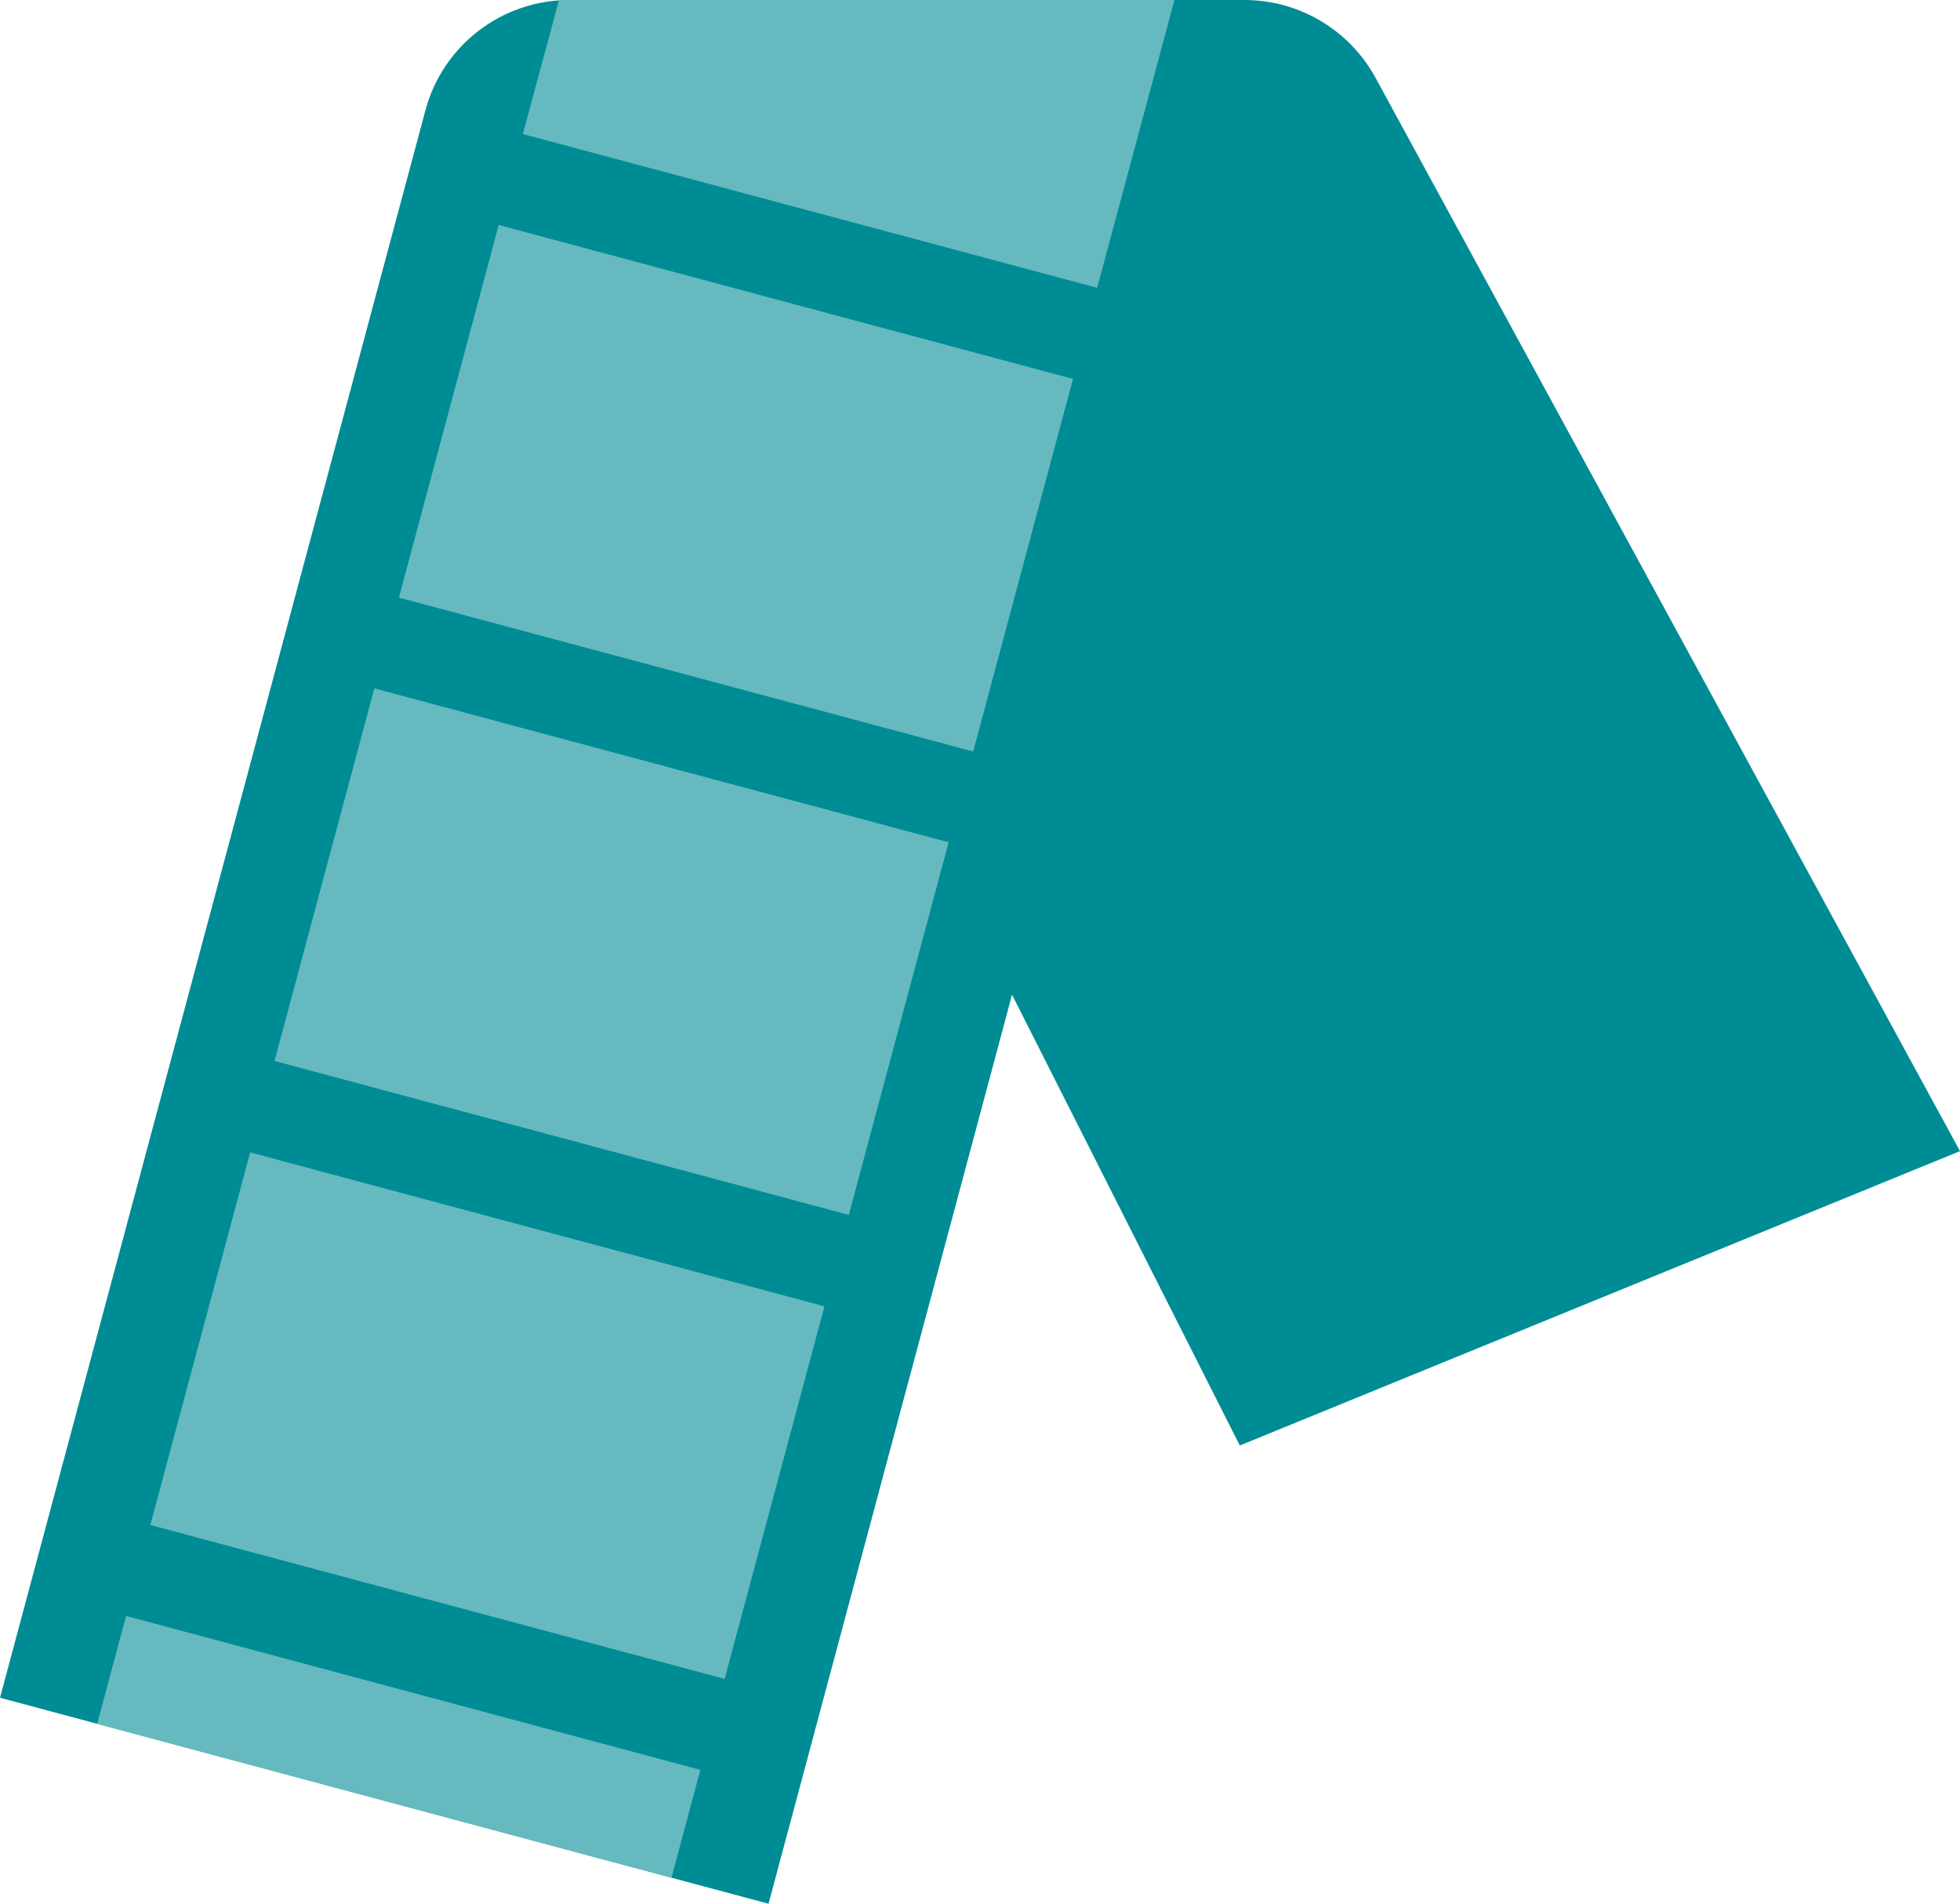
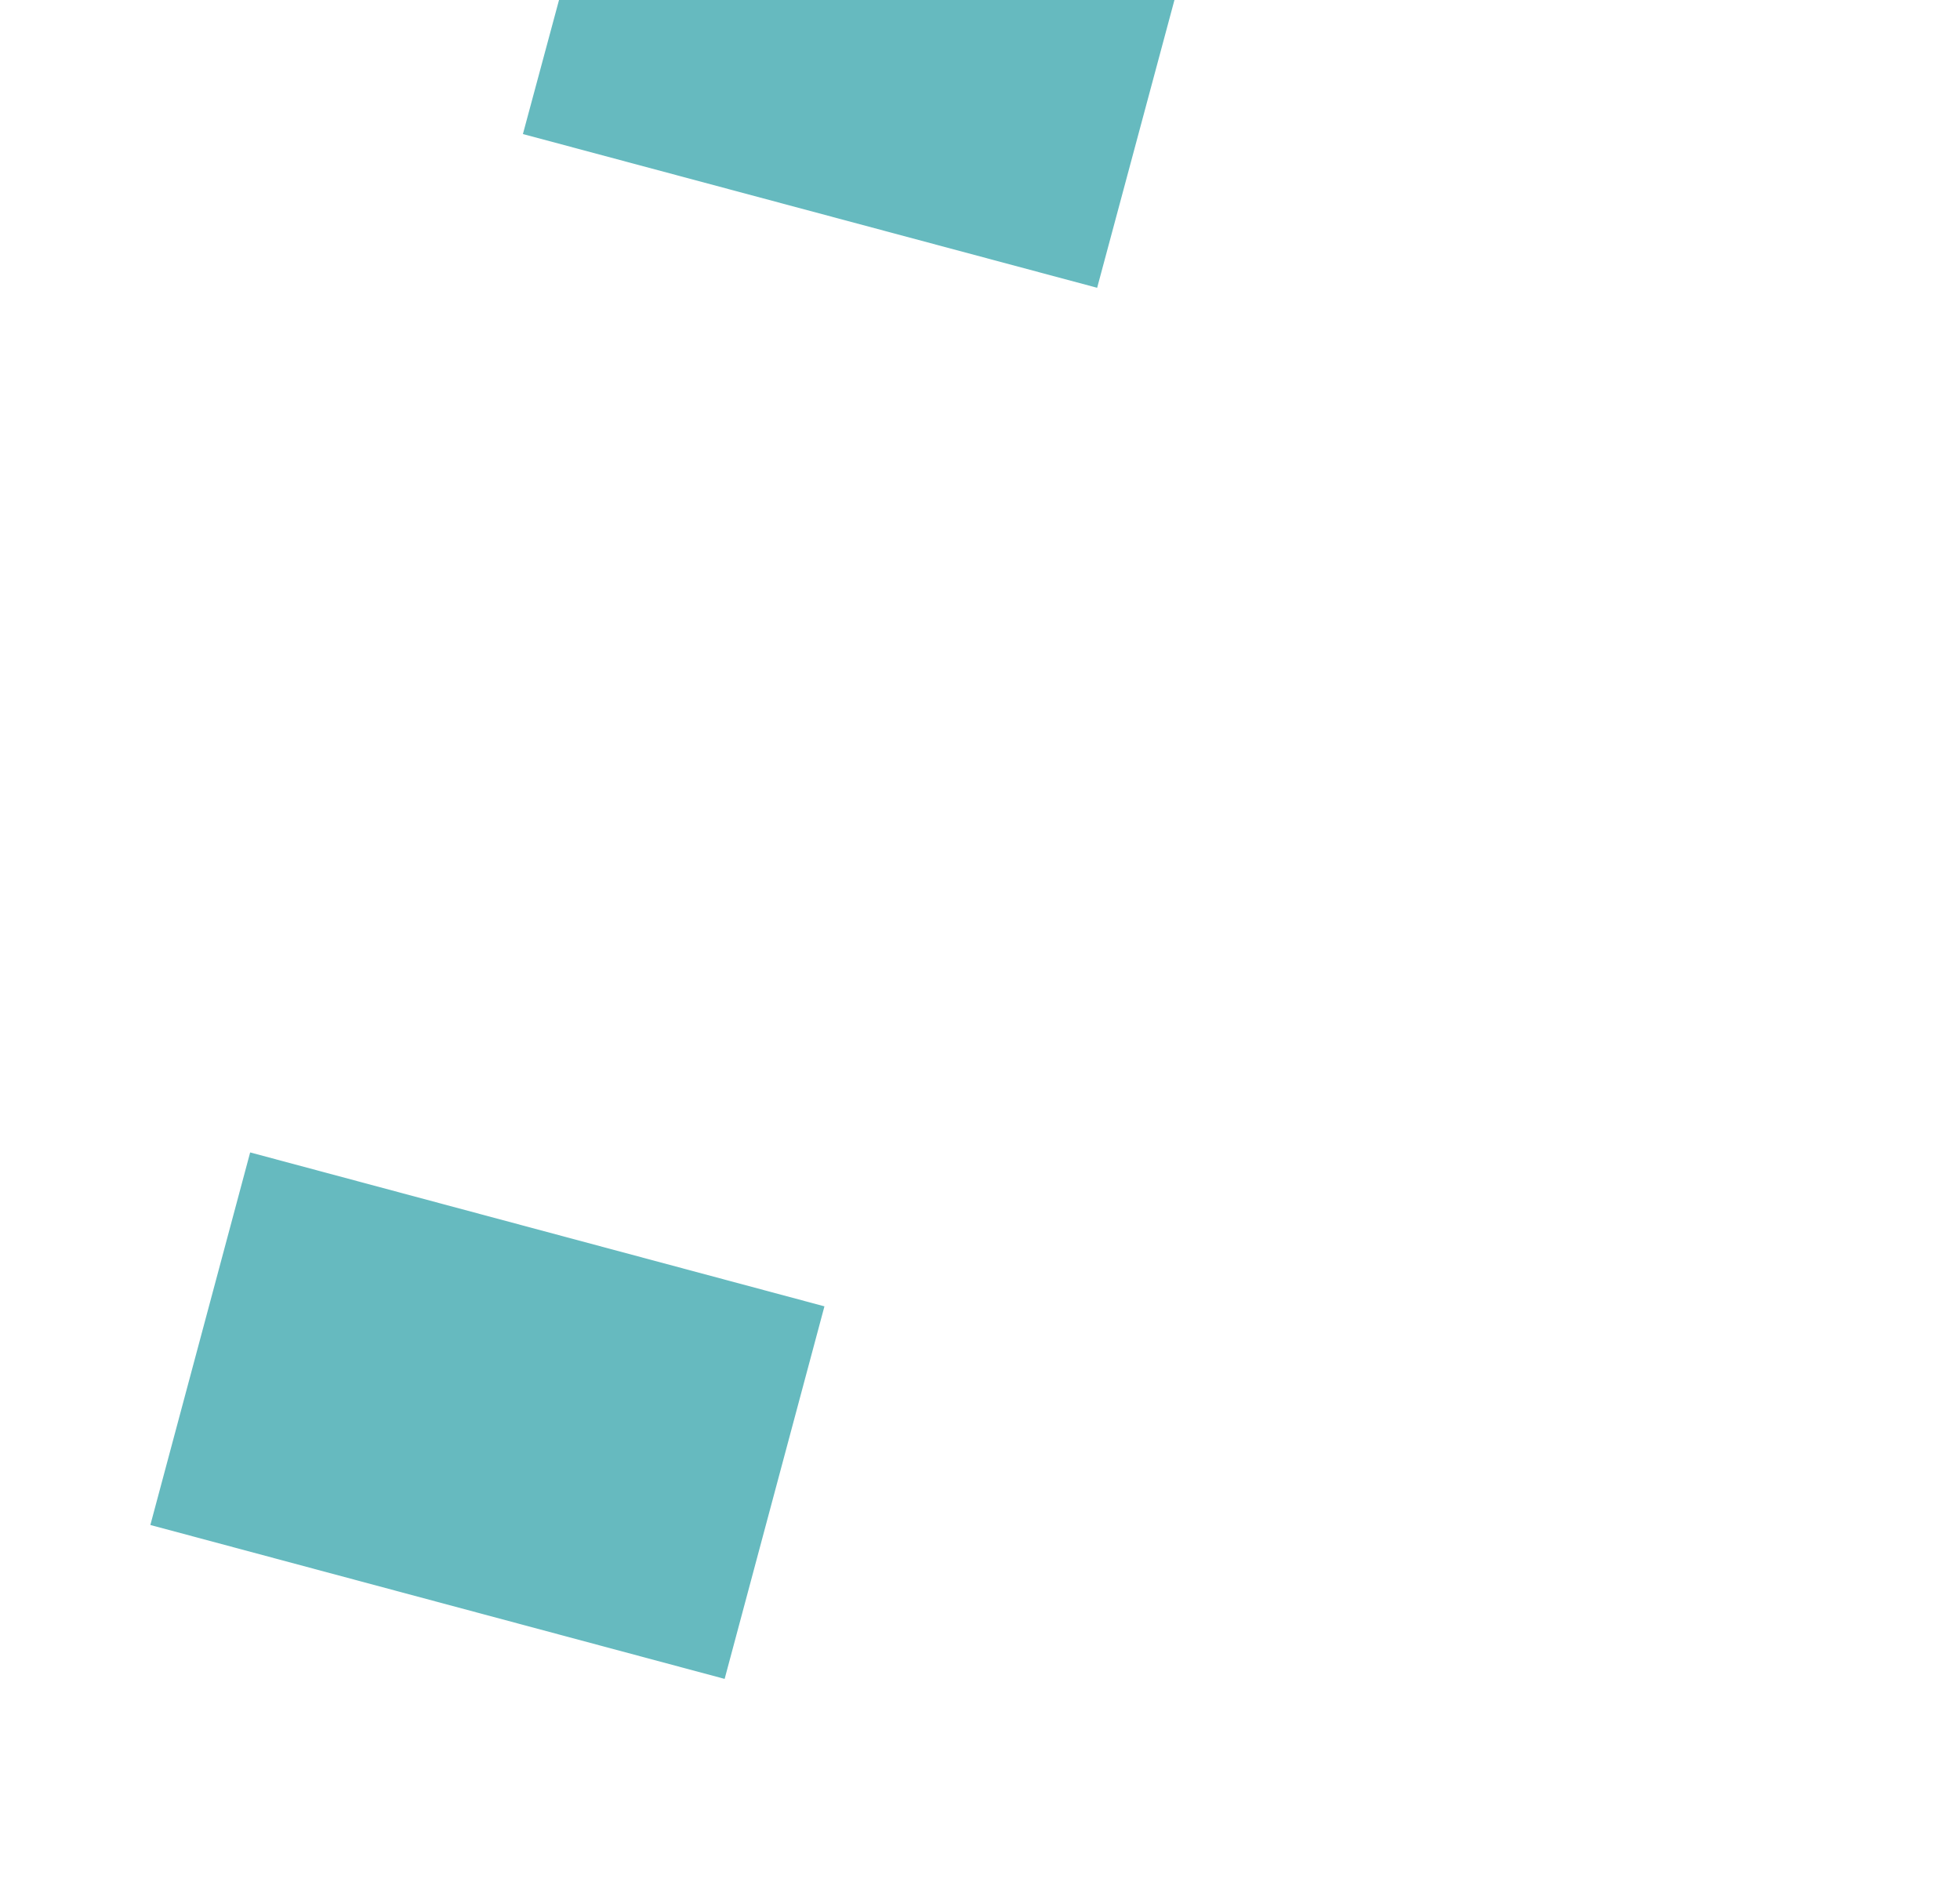
<svg xmlns="http://www.w3.org/2000/svg" id="Layer_2" data-name="Layer 2" viewBox="0 0 65.67 63.77">
  <defs>
    <style>
      .cls-1 {
        fill: #66babf;
      }

      .cls-2 {
        fill: #008c95;
      }
    </style>
  </defs>
  <g id="Layer_1-2" data-name="Layer 1">
    <g>
-       <path class="cls-2" d="m46.09,2.61C45.21,1,43.53,0,41.69,0h-.52s-20.62,0-20.62,0l-2.4,2.14,23.39,46.28,24.13-9.86L46.09,2.61Z" />
      <g>
-         <path class="cls-2" d="m25.75,63.77L0,56.87,14.25,3.71C14.83,1.52,16.81,0,19.08,0h21.41c1.18,0,2.04,1.12,1.74,2.26l-16.48,61.51Z" />
        <polygon class="cls-1" points="36.76 9.64 17.52 4.49 18.73 0 39.35 0 36.76 9.64" />
-         <rect class="cls-1" x="3.4" y="56.64" width="19.92" height="3.74" transform="translate(15.6 -1.46) rotate(15)" />
-         <rect class="cls-1" x="14.7" y="9.89" width="19.92" height="12.92" transform="translate(5.07 -5.82) rotate(15)" />
-         <rect class="cls-1" x="10.53" y="25.42" width="19.92" height="12.92" transform="translate(8.95 -4.22) rotate(15)" />
        <rect class="cls-1" x="6.37" y="40.96" width="19.92" height="12.92" transform="translate(12.83 -2.61) rotate(15)" />
      </g>
    </g>
  </g>
</svg>